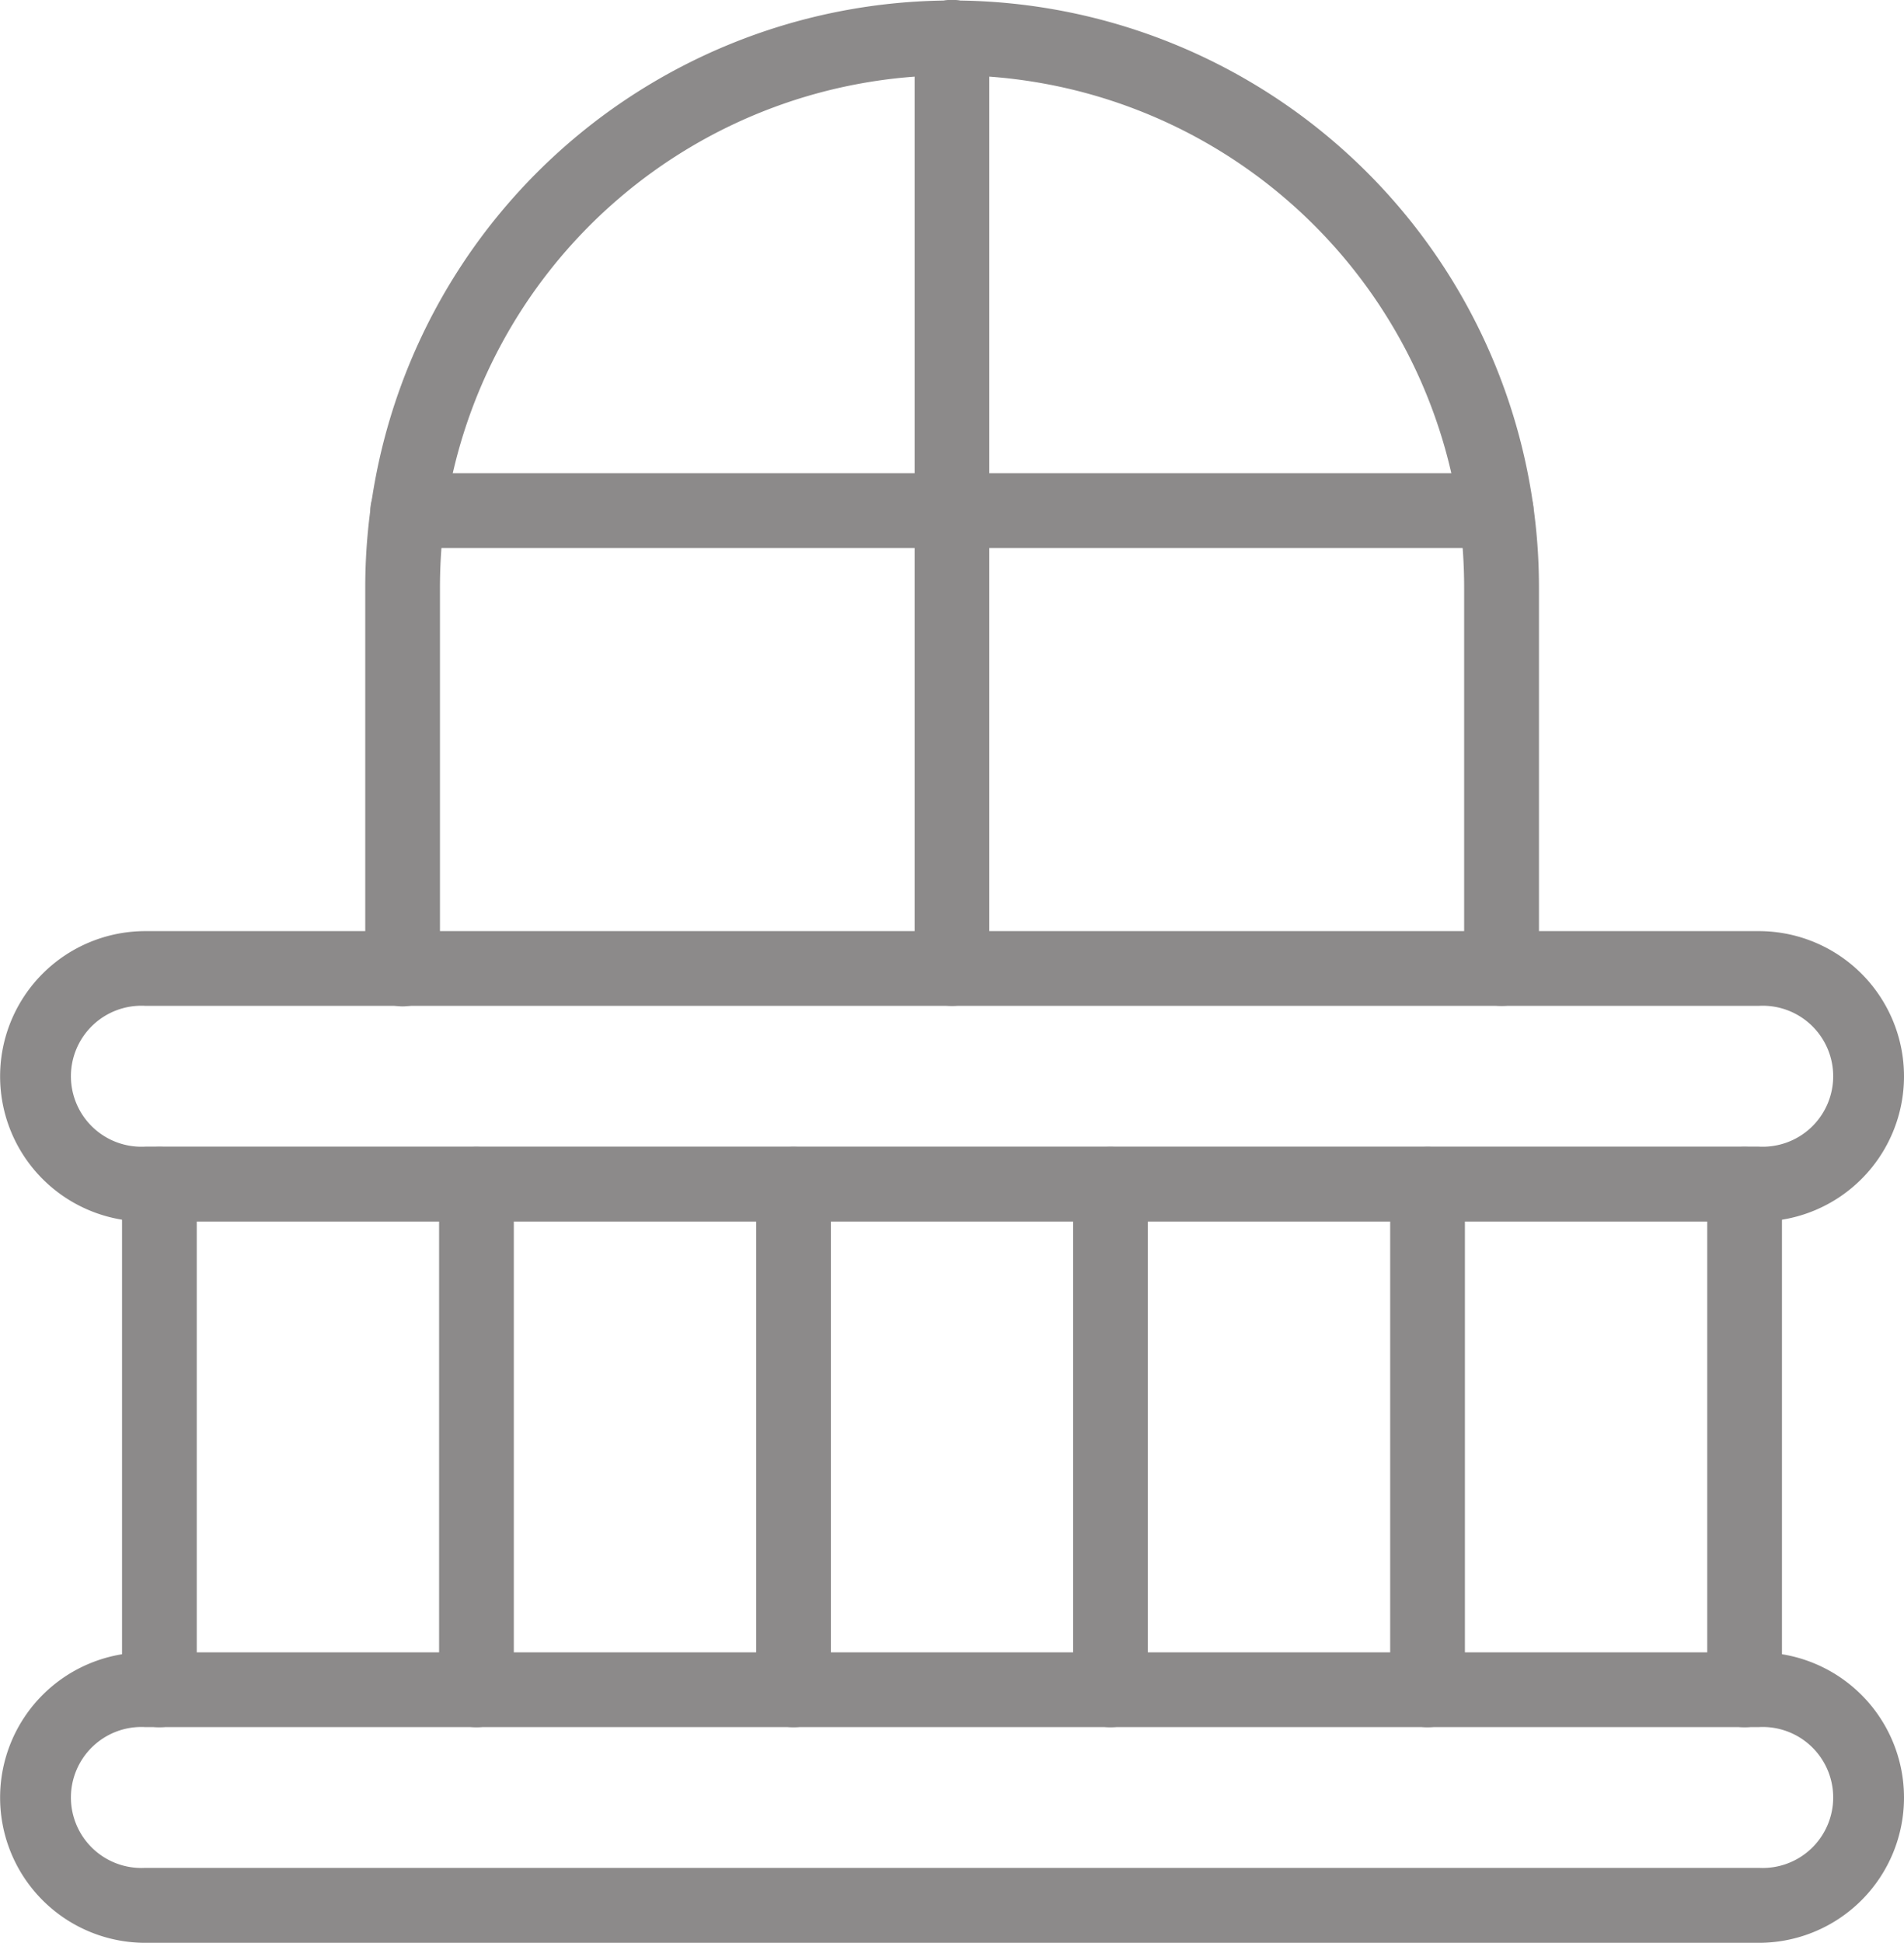
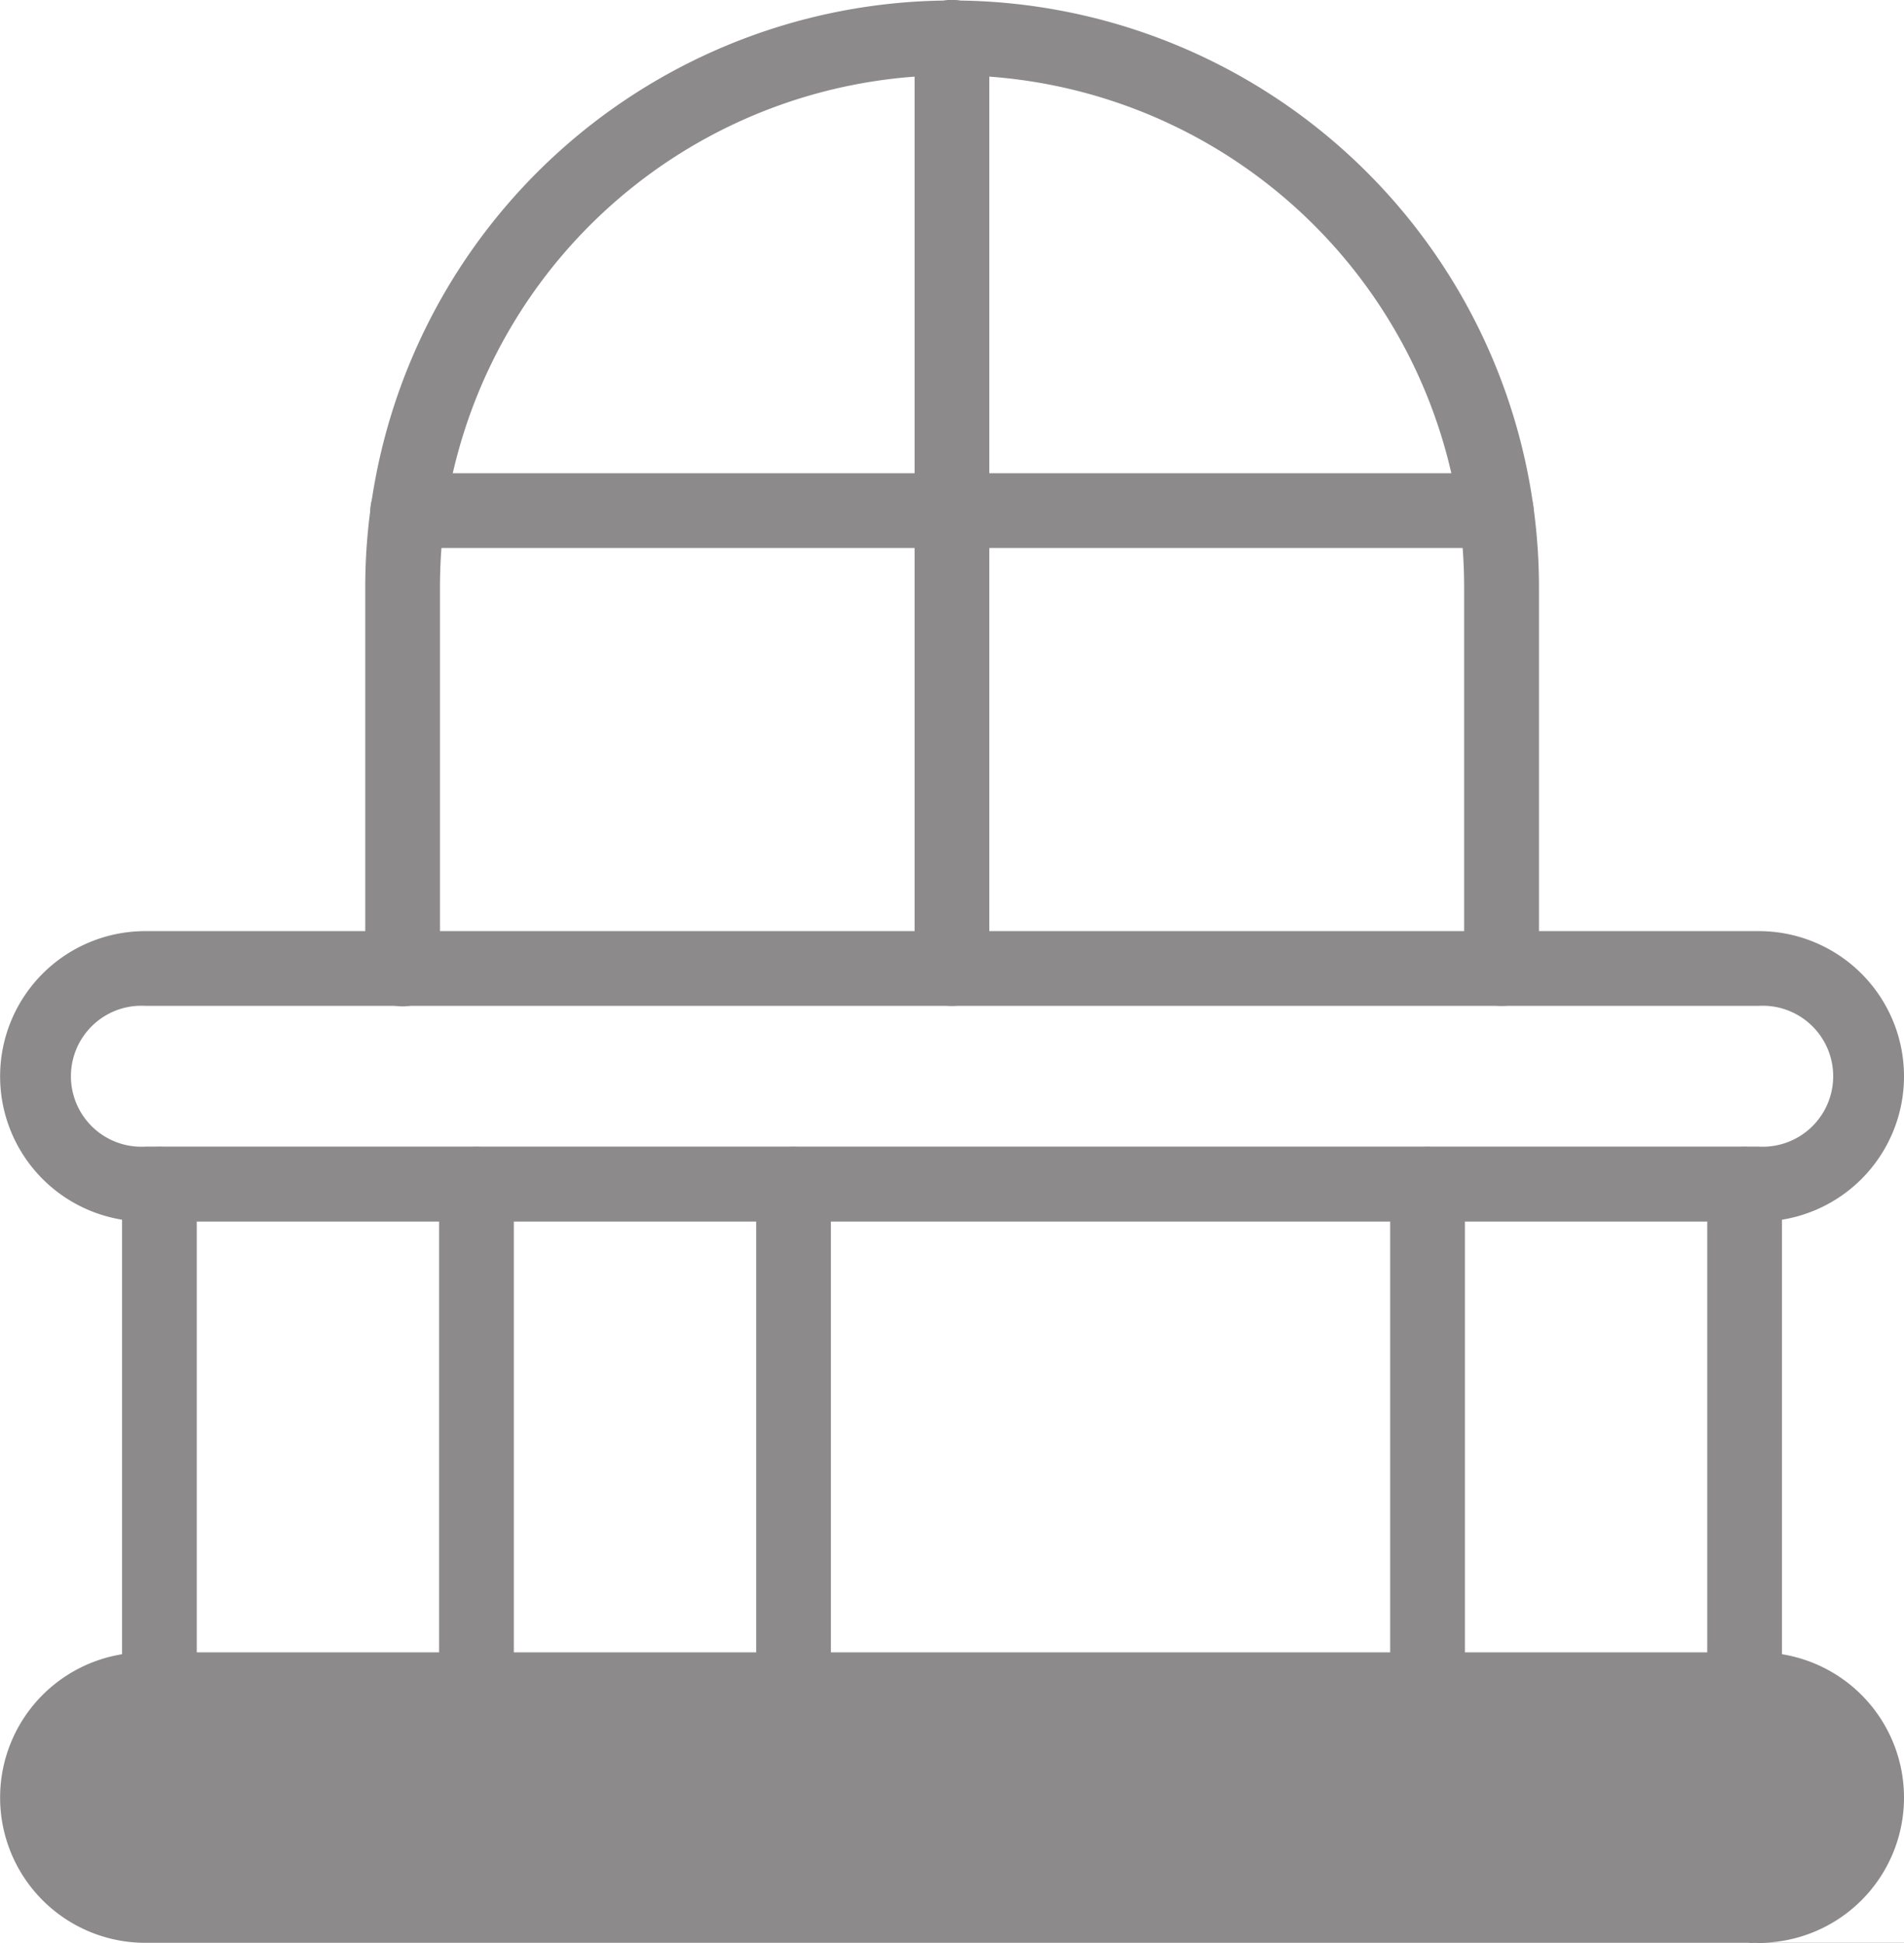
<svg xmlns="http://www.w3.org/2000/svg" width="17.583" height="17.942" viewBox="0 0 17.583 17.942">
  <g id="Balcony--Terrace" transform="translate(-92.32 -83.976)">
    <path id="Path_141115" data-name="Path 141115" d="M823.755,580.449a.345.345,0,0,1-.345-.345v-4.669a.345.345,0,0,1,.69,0V580.1A.345.345,0,0,1,823.755,580.449Z" transform="translate(-715.324 -480.524)" fill="#8c8a8a" />
    <path id="Path_141116" data-name="Path 141116" d="M144.935,580.449a.345.345,0,0,1-.345-.345v-4.669a.345.345,0,0,1,.69,0V580.1A.345.345,0,0,1,144.935,580.449Z" transform="translate(-51.143 -480.524)" fill="#8c8a8a" />
    <path id="Path_141117" data-name="Path 141117" d="M687.985,580.449a.345.345,0,0,1-.345-.345v-4.669a.345.345,0,0,1,.69,0V580.1A.345.345,0,0,1,687.985,580.449Z" transform="translate(-582.482 -480.524)" fill="#8c8a8a" />
-     <path id="Path_141118" data-name="Path 141118" d="M552.225,580.449a.345.345,0,0,1-.345-.345v-4.669a.345.345,0,0,1,.69,0V580.1A.345.345,0,0,1,552.225,580.449Z" transform="translate(-449.65 -480.524)" fill="#8c8a8a" />
    <path id="Path_141119" data-name="Path 141119" d="M416.465,580.449a.345.345,0,0,1-.345-.345v-4.669a.345.345,0,0,1,.69,0V580.1A.345.345,0,0,1,416.465,580.449Z" transform="translate(-316.817 -480.524)" fill="#8c8a8a" />
    <path id="Path_141120" data-name="Path 141120" d="M280.705,580.449a.345.345,0,0,1-.345-.345v-4.669a.345.345,0,0,1,.69,0V580.1A.345.345,0,0,1,280.705,580.449Z" transform="translate(-183.985 -480.524)" fill="#8c8a8a" />
    <path id="Path_141121" data-name="Path 141121" d="M259.184,93.264a.345.345,0,0,1-.345-.345V89.4a4.8,4.8,0,0,0-.045-.657,4.73,4.73,0,0,0-9.368,0,4.8,4.8,0,0,0-.045.657v3.524a.345.345,0,0,1-.69,0V89.4a5.419,5.419,0,1,1,10.839,0v3.524A.345.345,0,0,1,259.184,93.264Z" transform="translate(-152.998)" fill="#8c8a8a" />
    <path id="Path_141122" data-name="Path 141122" d="M484.345,93.288a.345.345,0,0,1-.345-.345v-8.6a.345.345,0,0,1,.69,0v8.6A.345.345,0,0,1,484.345,93.288Z" transform="translate(-383.234 -0.024)" fill="#8c8a8a" />
    <path id="Path_141123" data-name="Path 141123" d="M261.327,287.34H251.275a.345.345,0,1,1,0-.69h10.052a.345.345,0,0,1,0,.69Z" transform="translate(-155.19 -198.304)" fill="#8c8a8a" />
    <path id="Path_141124" data-name="Path 141124" d="M108.562,485.392h-14.9a1.341,1.341,0,1,1,0-2.682h14.9a1.341,1.341,0,1,1,0,2.682Zm-14.9-1.992a.651.651,0,1,0,0,1.3h14.9a.651.651,0,1,0,0-1.3Z" transform="translate(0 -390.136)" fill="#8c8a8a" />
-     <path id="Path_141125" data-name="Path 141125" d="M108.562,794.3h-14.9a1.341,1.341,0,0,1,0-2.682h14.9a1.341,1.341,0,0,1,0,2.682Zm-14.9-1.992a.651.651,0,1,0,0,1.3h14.9a.651.651,0,1,0,0-1.3Z" transform="translate(0 -692.384)" fill="#8c8a8a" />
+     <path id="Path_141125" data-name="Path 141125" d="M108.562,794.3h-14.9a1.341,1.341,0,0,1,0-2.682h14.9a1.341,1.341,0,0,1,0,2.682Za.651.651,0,1,0,0,1.3h14.9a.651.651,0,1,0,0-1.3Z" transform="translate(0 -692.384)" fill="#8c8a8a" />
  </g>
</svg>